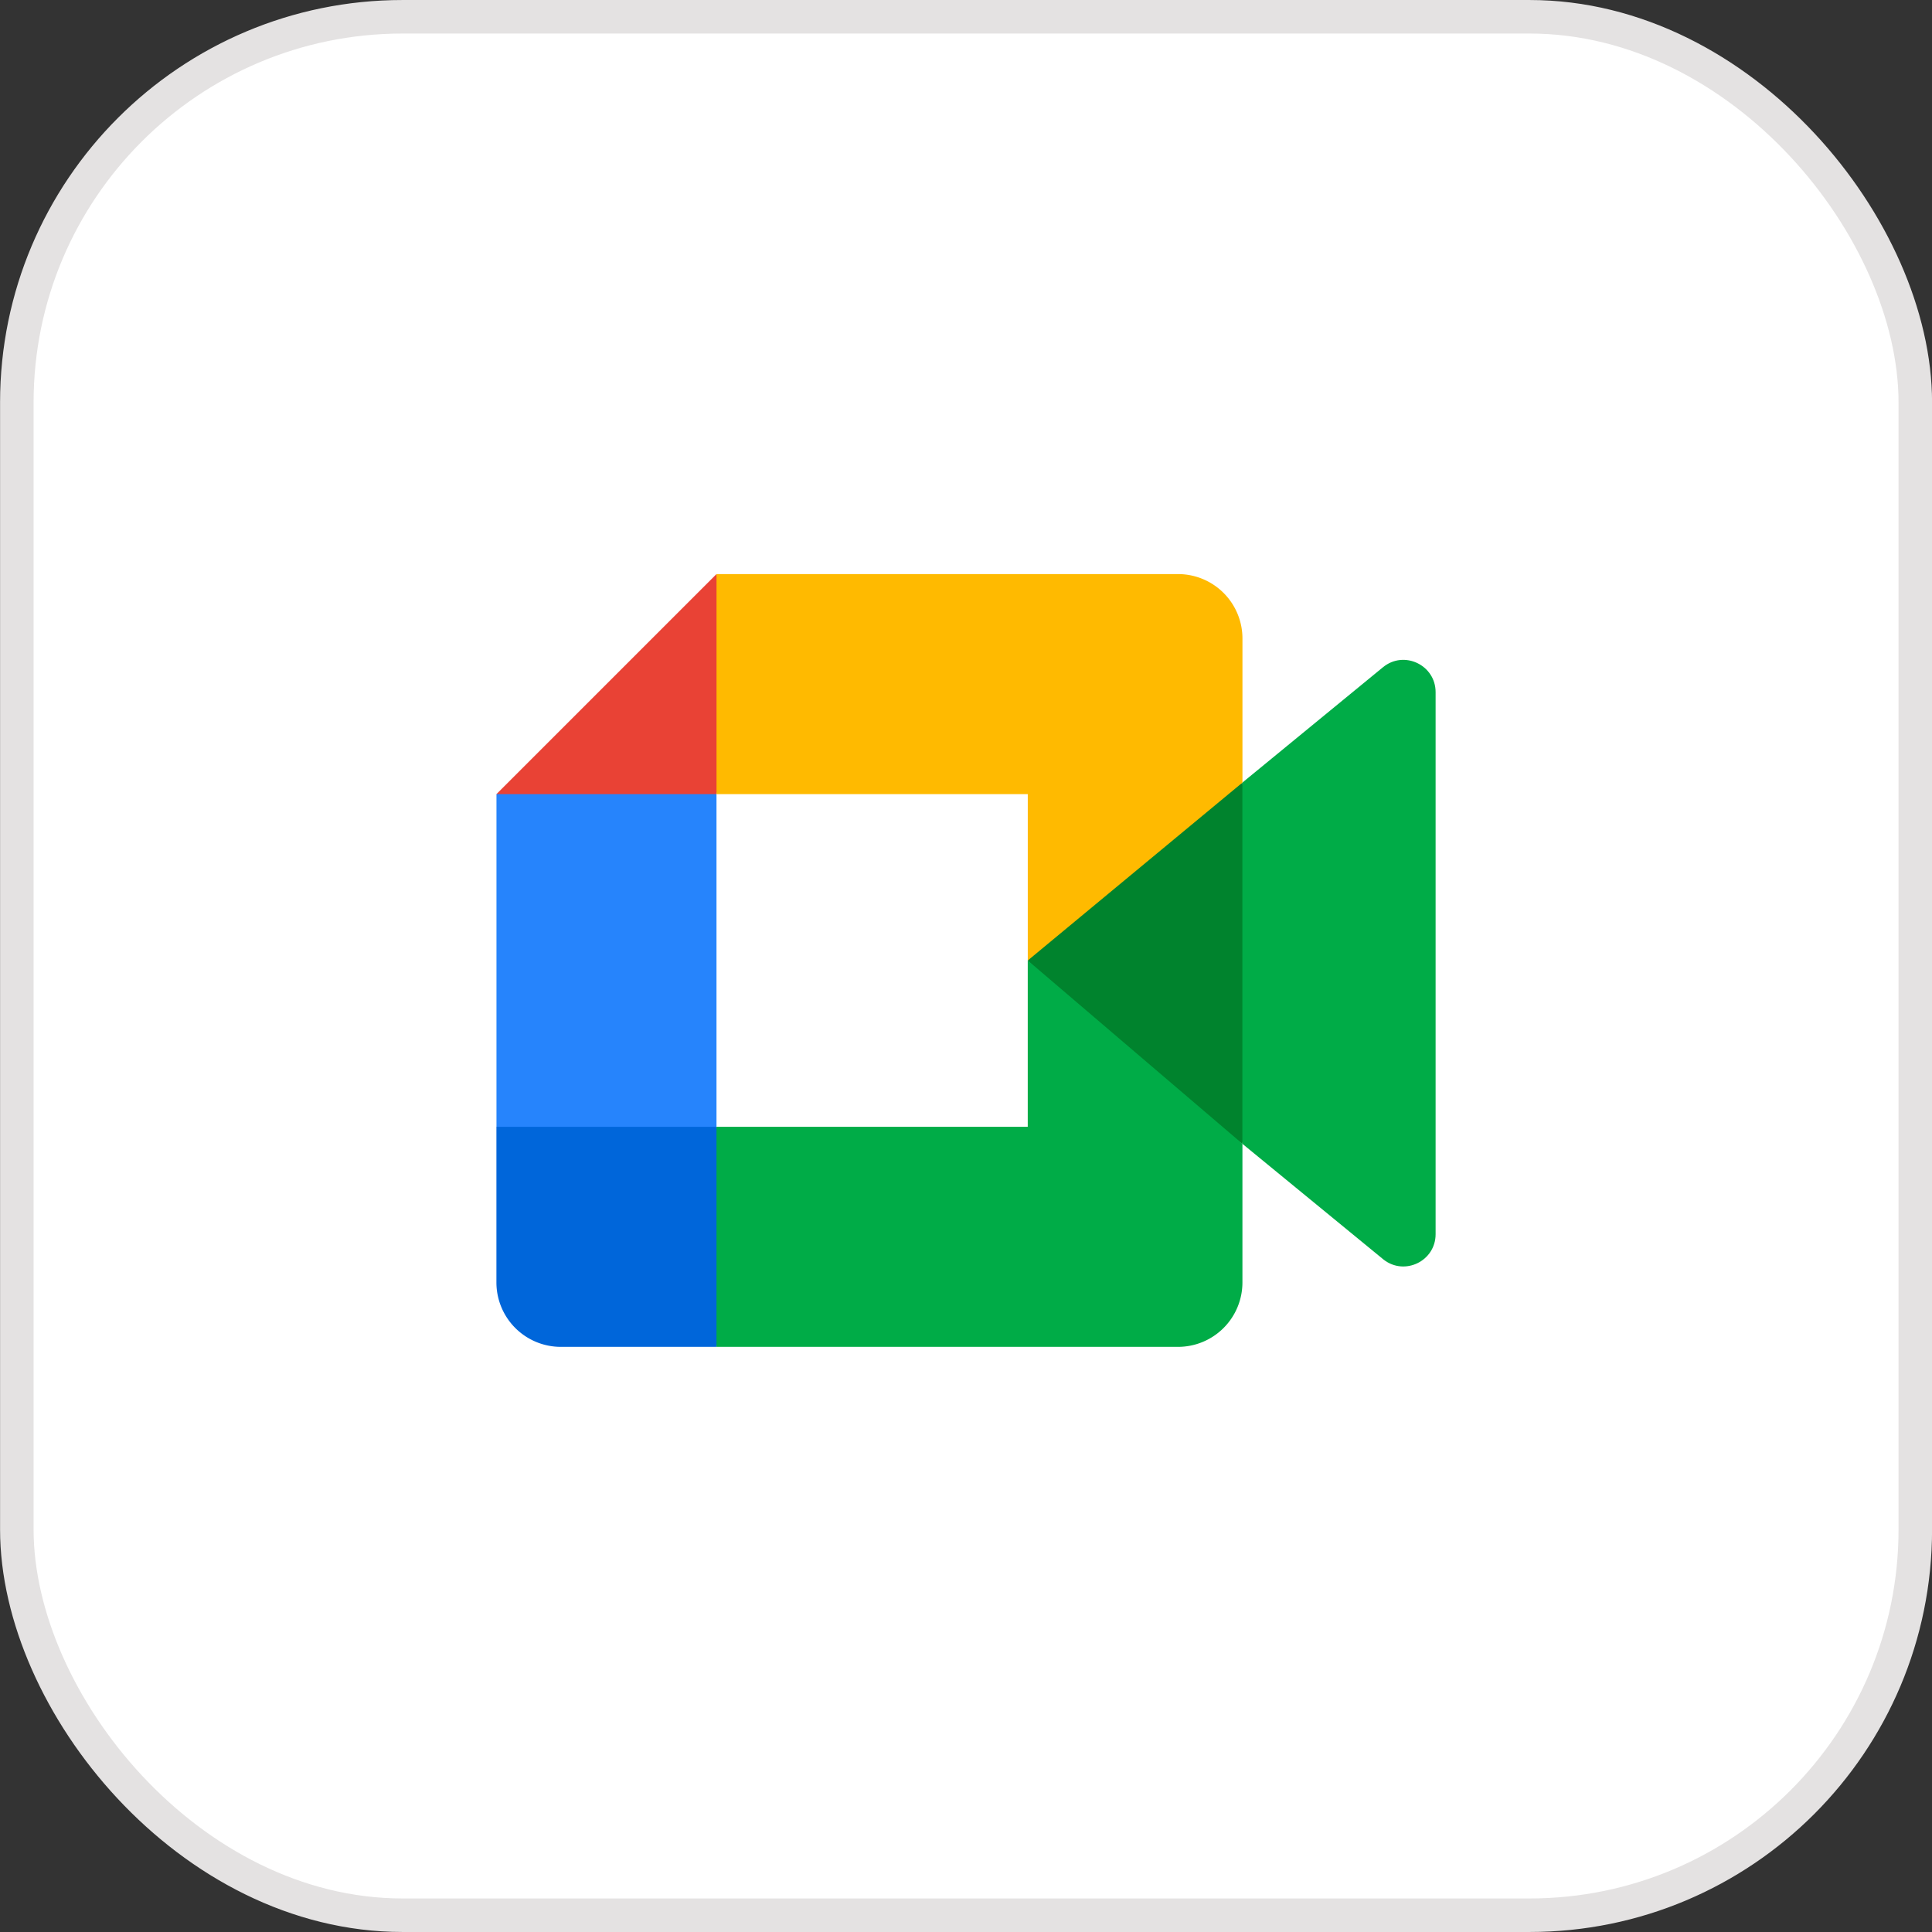
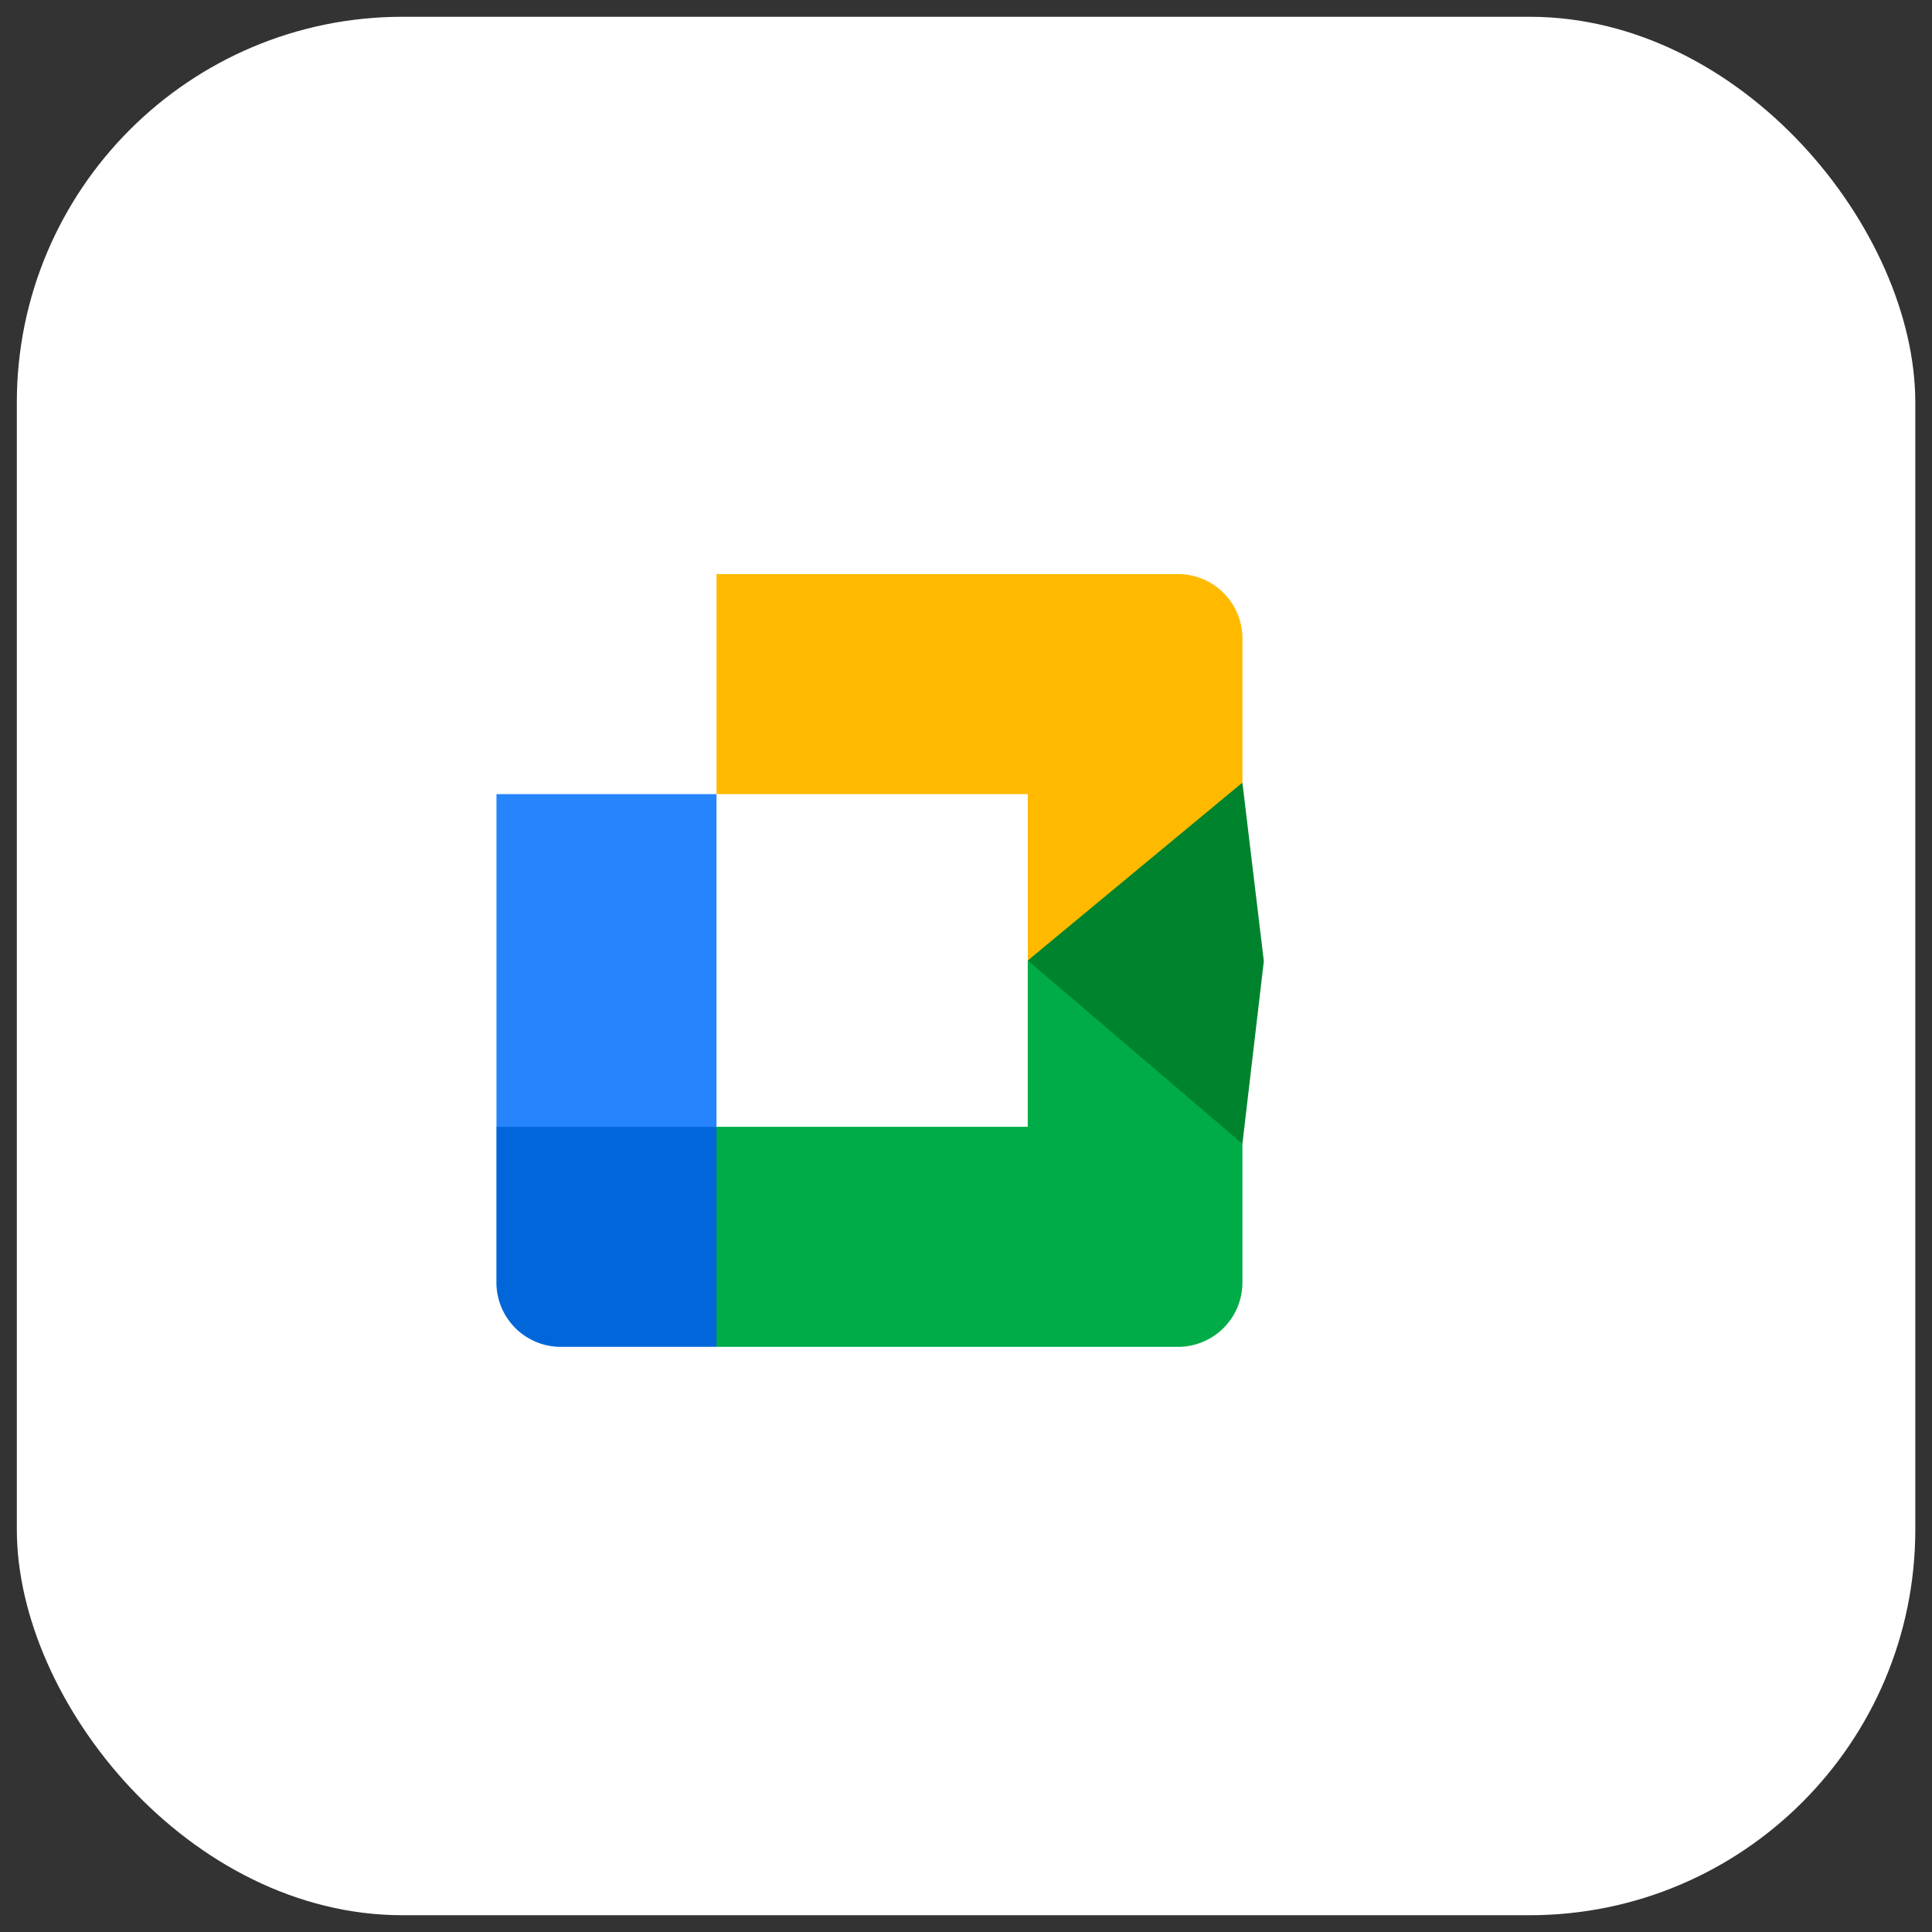
<svg xmlns="http://www.w3.org/2000/svg" width="76" height="76" fill="none">
  <rect width="100%" height="100%" fill="#333333" stroke="none" />
  <rect width="74.681" height="74.68" x=".662" y=".66" fill="#fff" rx="15.174" />
-   <rect width="74.681" height="74.68" x=".662" y=".66" stroke="#E4E2E2" stroke-width="1.319" rx="15.174" />
  <g clip-path="url(#a)">
    <path fill="#00832D" d="M40.428 37.782 44.03 41.9l4.843 3.095.843-7.186-.843-7.023-4.936 2.718-3.509 4.28Z" />
    <path fill="#0066DA" d="M19.528 44.326v6.123a2.534 2.534 0 0 0 2.533 2.533h6.124l1.268-4.626-1.268-4.03-4.201-1.268-4.456 1.268Z" />
-     <path fill="#E94235" d="m28.185 22.583-8.657 8.657 4.456 1.265 4.2-1.265 1.246-3.975-1.245-4.682Z" />
    <path fill="#2684FC" d="M19.528 44.328h8.657V31.239h-8.657v13.089Z" />
-     <path fill="#00AC47" d="m54.402 26.248-5.53 4.537v14.209l5.553 4.554c.832.652 2.048.058 2.048-.998V27.227c0-1.069-1.245-1.66-2.07-.979Z" />
    <path fill="#00AC47" d="M40.429 37.782v6.543H28.185v8.657h18.156a2.534 2.534 0 0 0 2.533-2.533v-5.455l-8.445-7.212Z" />
    <path fill="#FFBA00" d="M46.34 22.583H28.186v8.657H40.43v6.543l8.445-6.998v-5.669a2.534 2.534 0 0 0-2.533-2.533Z" />
  </g>
  <defs>
    <clipPath id="a">
      <path fill="#fff" d="M19.53 22.583h36.945v30.45H19.53z" />
    </clipPath>
  </defs>
</svg>